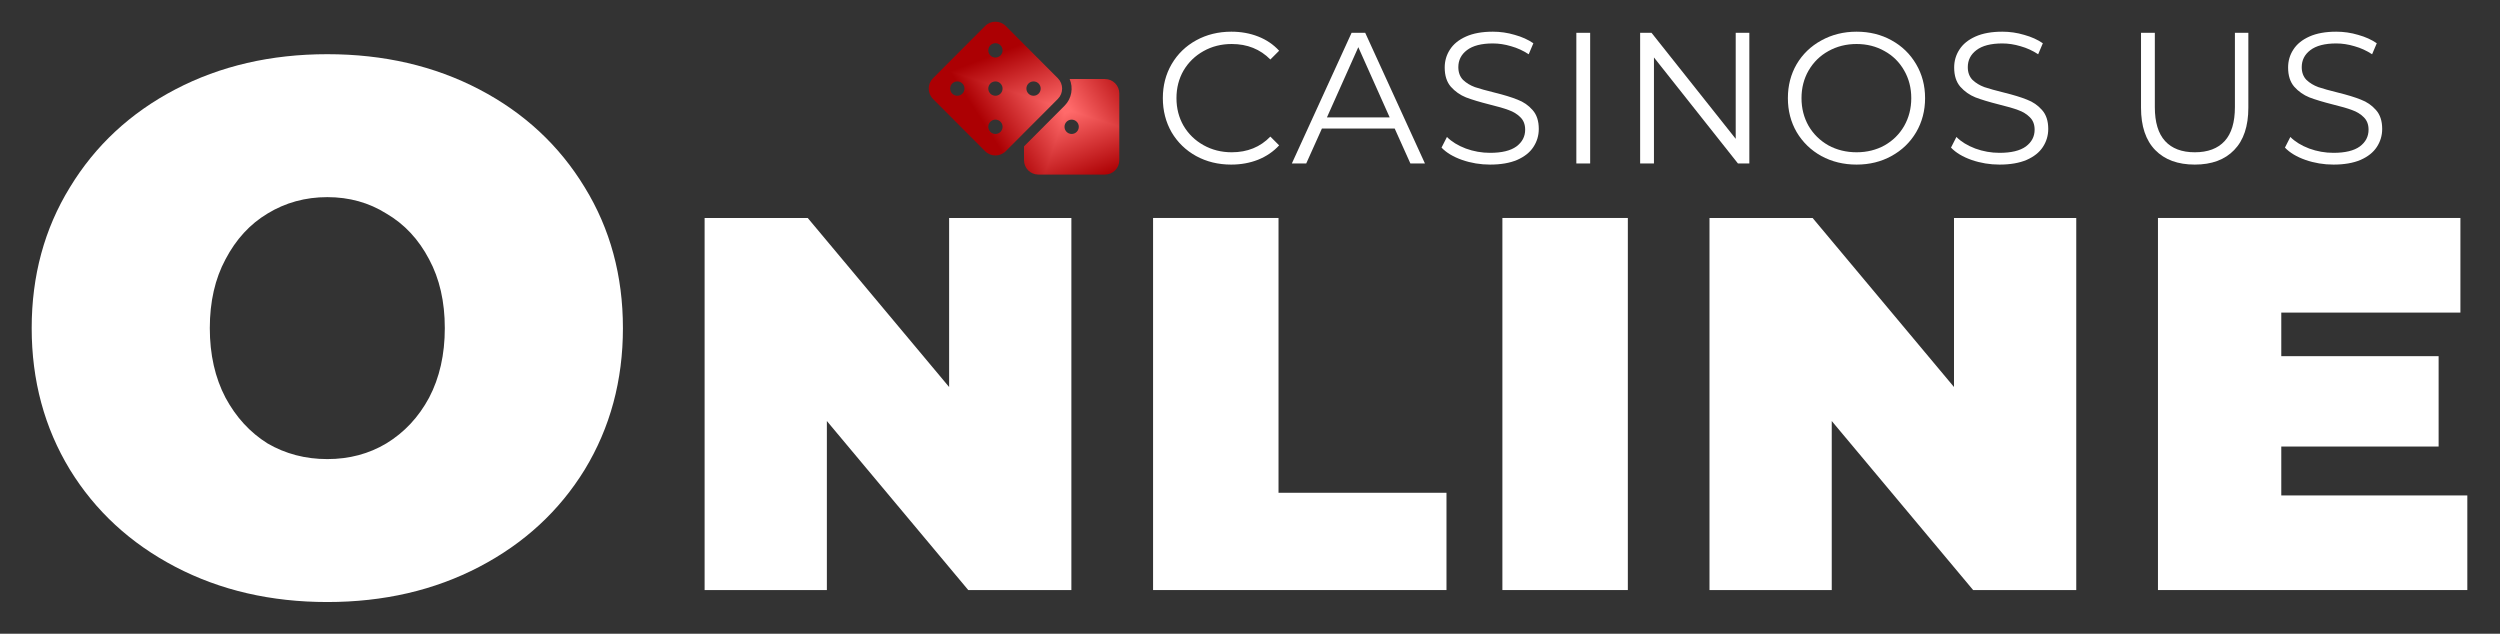
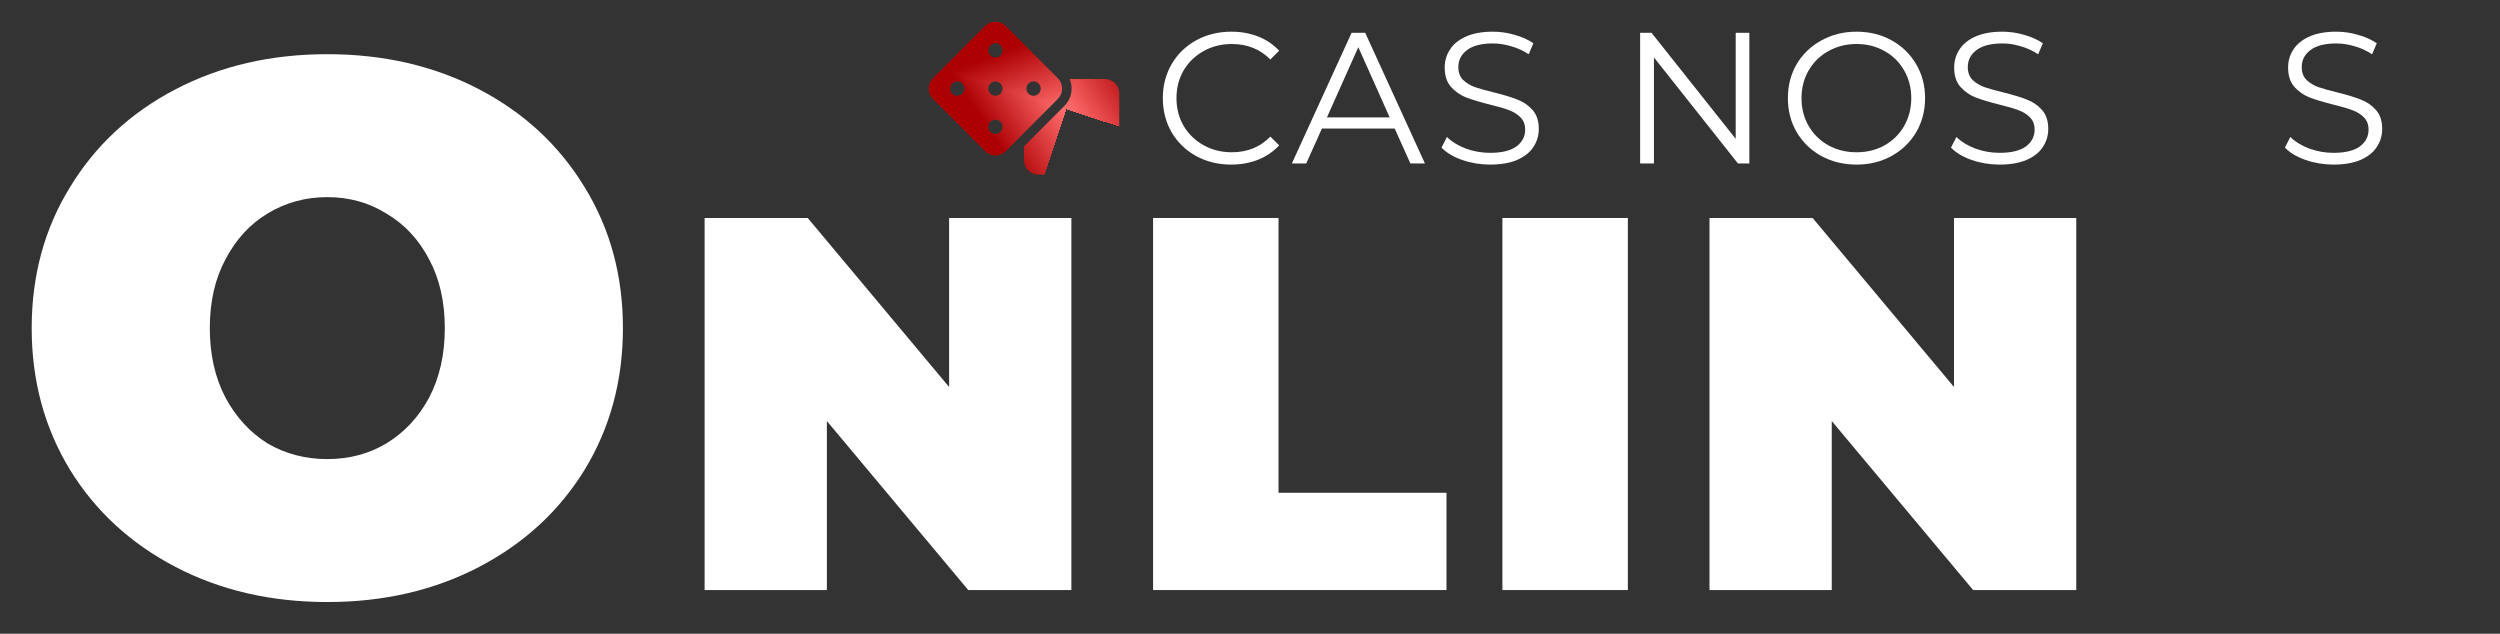
<svg xmlns="http://www.w3.org/2000/svg" width="789" height="200" viewBox="0 0 789 200" fill="none">
  <rect x="0" y="0" width="789" height="200" fill="#333333" stroke="none" />
-   <path d="M778.686 156.36V186.22H681.053V68.792H776.505V98.653H719.972V112.408H769.627V140.927H719.972V156.36H778.686Z" fill="white" />
  <path d="M655.266 68.792V186.22H622.722L578.099 132.875V186.22H539.516V68.792H572.06L616.683 122.138V68.792H655.266Z" fill="white" />
  <path d="M474.156 68.792H513.746V186.22H474.156V68.792Z" fill="white" />
  <path d="M363.91 68.792H403.5V155.521H456.511V186.22H363.91V68.792Z" fill="white" />
  <path d="M338.126 68.792V186.22H305.581L260.959 132.875V186.22H222.375V68.792H254.919L299.542 122.138V68.792H338.126Z" fill="white" />
  <path d="M103.298 190C85.504 190 69.522 186.299 55.35 178.899C41.178 171.498 30.077 161.263 22.046 148.193C14.015 134.966 10 120.086 10 103.552C10 87.018 14.015 72.217 22.046 59.147C30.077 45.92 41.178 35.606 55.35 28.205C69.522 20.805 85.504 17.104 103.298 17.104C121.091 17.104 137.074 20.805 151.245 28.205C165.417 35.606 176.518 45.92 184.549 59.147C192.58 72.217 196.595 87.018 196.595 103.552C196.595 120.086 192.58 134.966 184.549 148.193C176.518 161.263 165.417 171.498 151.245 178.899C137.074 186.299 121.091 190 103.298 190ZM103.298 144.886C110.226 144.886 116.446 143.233 121.957 139.926C127.626 136.462 132.114 131.659 135.42 125.518C138.727 119.22 140.38 111.898 140.38 103.552C140.38 95.206 138.727 87.963 135.42 81.822C132.114 75.523 127.626 70.721 121.957 67.414C116.446 63.95 110.226 62.218 103.298 62.218C96.369 62.218 90.07 63.95 84.402 67.414C78.891 70.721 74.482 75.523 71.175 81.822C67.868 87.963 66.215 95.206 66.215 103.552C66.215 111.898 67.868 119.22 71.175 125.518C74.482 131.659 78.891 136.462 84.402 139.926C90.07 143.233 96.369 144.886 103.298 144.886Z" fill="white" />
  <path d="M736.442 51.945C733.379 51.945 730.433 51.454 727.605 50.472C724.817 49.49 722.657 48.194 721.125 46.584L722.833 43.226C724.326 44.719 726.309 45.936 728.784 46.879C731.258 47.782 733.811 48.234 736.442 48.234C740.134 48.234 742.903 47.566 744.749 46.231C746.594 44.856 747.517 43.089 747.517 40.929C747.517 39.279 747.007 37.963 745.986 36.982C745.004 36 743.786 35.254 742.333 34.743C740.88 34.193 738.857 33.604 736.265 32.976C733.163 32.19 730.688 31.444 728.842 30.737C726.997 29.991 725.406 28.871 724.071 27.379C722.775 25.887 722.126 23.864 722.126 21.311C722.126 19.23 722.676 17.344 723.776 15.655C724.876 13.927 726.565 12.553 728.842 11.532C731.12 10.511 733.948 10 737.326 10C739.682 10 741.98 10.334 744.218 11.002C746.496 11.63 748.46 12.514 750.11 13.652L748.637 17.128C746.909 15.989 745.063 15.145 743.099 14.595C741.135 14.006 739.211 13.711 737.326 13.711C733.712 13.711 730.983 14.418 729.137 15.832C727.33 17.207 726.427 18.994 726.427 21.193C726.427 22.843 726.918 24.178 727.9 25.199C728.921 26.181 730.178 26.947 731.67 27.497C733.202 28.007 735.244 28.577 737.797 29.205C740.821 29.951 743.256 30.698 745.102 31.444C746.987 32.151 748.578 33.251 749.874 34.743C751.17 36.196 751.818 38.179 751.818 40.693C751.818 42.775 751.249 44.679 750.11 46.407C749.01 48.096 747.301 49.451 744.984 50.472C742.667 51.454 739.82 51.945 736.442 51.945Z" fill="white" />
-   <path d="M692.672 51.945C687.33 51.945 683.167 50.413 680.182 47.35C677.198 44.287 675.705 39.829 675.705 33.977V10.354H680.065V33.8C680.065 38.592 681.145 42.166 683.305 44.522C685.465 46.879 688.587 48.057 692.672 48.057C696.795 48.057 699.937 46.879 702.098 44.522C704.258 42.166 705.338 38.592 705.338 33.8V10.354H709.579V33.977C709.579 39.829 708.087 44.287 705.102 47.35C702.156 50.413 698.013 51.945 692.672 51.945Z" fill="white" />
  <path d="M631.051 51.945C627.988 51.945 625.042 51.454 622.215 50.472C619.426 49.49 617.266 48.194 615.734 46.584L617.443 43.226C618.935 44.719 620.919 45.936 623.393 46.879C625.867 47.782 628.42 48.234 631.051 48.234C634.743 48.234 637.512 47.566 639.358 46.231C641.204 44.856 642.127 43.089 642.127 40.929C642.127 39.279 641.616 37.963 640.595 36.982C639.613 36 638.396 35.254 636.943 34.743C635.489 34.193 633.467 33.604 630.875 32.976C627.772 32.19 625.298 31.444 623.452 30.737C621.606 29.991 620.015 28.871 618.68 27.379C617.384 25.887 616.736 23.864 616.736 21.311C616.736 19.23 617.286 17.344 618.385 15.655C619.485 13.927 621.174 12.553 623.452 11.532C625.73 10.511 628.558 10 631.935 10C634.292 10 636.589 10.334 638.828 11.002C641.106 11.63 643.069 12.514 644.719 13.652L643.246 17.128C641.518 15.989 639.672 15.145 637.708 14.595C635.745 14.006 633.82 13.711 631.935 13.711C628.322 13.711 625.592 14.418 623.746 15.832C621.94 17.207 621.036 18.994 621.036 21.193C621.036 22.843 621.527 24.178 622.509 25.199C623.53 26.181 624.787 26.947 626.28 27.497C627.811 28.007 629.854 28.577 632.406 29.205C635.431 29.951 637.866 30.698 639.711 31.444C641.597 32.151 643.187 33.251 644.483 34.743C645.779 36.196 646.427 38.179 646.427 40.693C646.427 42.775 645.858 44.679 644.719 46.407C643.619 48.096 641.911 49.451 639.594 50.472C637.276 51.454 634.429 51.945 631.051 51.945Z" fill="white" />
  <path d="M585.935 51.945C581.851 51.945 578.139 51.042 574.801 49.235C571.502 47.389 568.91 44.876 567.025 41.694C565.179 38.513 564.256 34.939 564.256 30.973C564.256 27.006 565.179 23.432 567.025 20.251C568.91 17.069 571.502 14.575 574.801 12.769C578.139 10.923 581.851 10 585.935 10C590.02 10 593.692 10.903 596.952 12.71C600.251 14.517 602.843 17.03 604.728 20.251C606.613 23.432 607.556 27.006 607.556 30.973C607.556 34.939 606.613 38.533 604.728 41.753C602.843 44.935 600.251 47.429 596.952 49.235C593.692 51.042 590.02 51.945 585.935 51.945ZM585.935 48.057C589.195 48.057 592.141 47.33 594.772 45.877C597.404 44.385 599.465 42.343 600.958 39.75C602.45 37.119 603.197 34.193 603.197 30.973C603.197 27.752 602.45 24.846 600.958 22.254C599.465 19.622 597.404 17.58 594.772 16.127C592.141 14.634 589.195 13.888 585.935 13.888C582.676 13.888 579.71 14.634 577.04 16.127C574.408 17.58 572.327 19.622 570.795 22.254C569.303 24.846 568.556 27.752 568.556 30.973C568.556 34.193 569.303 37.119 570.795 39.75C572.327 42.343 574.408 44.385 577.04 45.877C579.71 47.33 582.676 48.057 585.935 48.057Z" fill="white" />
  <path d="M552.09 10.354V51.592H548.497L521.986 18.13V51.592H517.627V10.354H521.221L547.79 43.815V10.354H552.09Z" fill="white" />
-   <path d="M497.494 10.354H501.854V51.592H497.494V10.354Z" fill="white" />
  <path d="M470.264 51.945C467.201 51.945 464.255 51.454 461.428 50.472C458.639 49.49 456.479 48.194 454.947 46.584L456.656 43.226C458.148 44.719 460.131 45.936 462.606 46.879C465.08 47.782 467.633 48.234 470.264 48.234C473.956 48.234 476.725 47.566 478.571 46.231C480.417 44.856 481.34 43.089 481.34 40.929C481.34 39.279 480.829 37.963 479.808 36.982C478.826 36 477.609 35.254 476.155 34.743C474.702 34.193 472.68 33.604 470.088 32.976C466.985 32.19 464.511 31.444 462.665 30.737C460.819 29.991 459.228 28.871 457.893 27.379C456.597 25.887 455.949 23.864 455.949 21.311C455.949 19.23 456.499 17.344 457.598 15.655C458.698 13.927 460.387 12.553 462.665 11.532C464.943 10.511 467.77 10 471.148 10C473.504 10 475.802 10.334 478.041 11.002C480.319 11.63 482.282 12.514 483.932 13.652L482.459 17.128C480.731 15.989 478.885 15.145 476.921 14.595C474.958 14.006 473.033 13.711 471.148 13.711C467.535 13.711 464.805 14.418 462.959 15.832C461.153 17.207 460.249 18.994 460.249 21.193C460.249 22.843 460.74 24.178 461.722 25.199C462.743 26.181 464 26.947 465.492 27.497C467.024 28.007 469.066 28.577 471.619 29.205C474.643 29.951 477.078 30.698 478.924 31.444C480.81 32.151 482.4 33.251 483.696 34.743C484.992 36.196 485.64 38.179 485.64 40.693C485.64 42.775 485.071 44.679 483.932 46.407C482.832 48.096 481.124 49.451 478.807 50.472C476.489 51.454 473.642 51.945 470.264 51.945Z" fill="white" />
  <path d="M440.169 40.575H417.194L412.245 51.592H407.709L426.561 10.354H430.861L449.713 51.592H445.118L440.169 40.575ZM438.579 37.041L428.682 14.89L418.784 37.041H438.579Z" fill="white" />
  <path d="M388.554 51.945C384.469 51.945 380.778 51.042 377.478 49.235C374.219 47.429 371.646 44.935 369.761 41.753C367.915 38.533 366.992 34.939 366.992 30.973C366.992 27.006 367.915 23.432 369.761 20.251C371.646 17.03 374.238 14.517 377.537 12.71C380.836 10.903 384.528 10 388.613 10C391.676 10 394.504 10.511 397.096 11.532C399.688 12.553 401.888 14.045 403.694 16.009L400.925 18.778C397.705 15.518 393.64 13.888 388.731 13.888C385.471 13.888 382.506 14.634 379.835 16.127C377.164 17.619 375.063 19.662 373.531 22.254C372.039 24.846 371.293 27.752 371.293 30.973C371.293 34.193 372.039 37.099 373.531 39.691C375.063 42.284 377.164 44.326 379.835 45.818C382.506 47.311 385.471 48.057 388.731 48.057C393.679 48.057 397.744 46.407 400.925 43.108L403.694 45.877C401.888 47.841 399.669 49.353 397.037 50.413C394.445 51.435 391.617 51.945 388.554 51.945Z" fill="white" />
  <g clip-path="url(#paint0_diamond_5600_13874_clip_path)" data-figma-skip-parse="true">
    <g transform="matrix(0.014 -0.042 0.052 0.017 336.525 34.511)">
      <rect x="0" y="0" width="754.202" height="909.124" fill="url(#paint0_diamond_5600_13874)" opacity="1" shape-rendering="crispEdges" />
      <rect x="0" y="0" width="754.202" height="909.124" transform="scale(1 -1)" fill="url(#paint0_diamond_5600_13874)" opacity="1" shape-rendering="crispEdges" />
-       <rect x="0" y="0" width="754.202" height="909.124" transform="scale(-1 1)" fill="url(#paint0_diamond_5600_13874)" opacity="1" shape-rendering="crispEdges" />
      <rect x="0" y="0" width="754.202" height="909.124" transform="scale(-1)" fill="url(#paint0_diamond_5600_13874)" opacity="1" shape-rendering="crispEdges" />
    </g>
  </g>
  <path d="M348.739 24.942H337.58C338.773 27.73 338.25 31.086 335.983 33.358L323.178 46.198V50.572C323.178 53.07 325.197 55.095 327.689 55.095H348.739C351.23 55.095 353.25 53.07 353.25 50.572V29.465C353.25 26.967 351.23 24.942 348.739 24.942ZM338.214 42.28C336.969 42.28 335.958 41.267 335.958 40.018C335.958 38.769 336.969 37.757 338.214 37.757C339.459 37.757 340.469 38.769 340.469 40.018C340.469 41.267 339.459 42.28 338.214 42.28ZM333.856 24.688L317.417 8.205C315.616 6.399 312.697 6.399 310.896 8.205L294.456 24.688C292.655 26.493 292.655 29.421 294.456 31.226L310.895 47.71C312.696 49.516 315.615 49.516 317.416 47.71L333.856 31.227C335.657 29.421 335.657 26.493 333.856 24.688ZM302.127 30.219C300.882 30.219 299.872 29.206 299.872 27.957C299.872 26.708 300.882 25.696 302.127 25.696C303.372 25.696 304.383 26.708 304.383 27.957C304.383 29.206 303.372 30.219 302.127 30.219ZM314.156 42.28C312.911 42.28 311.901 41.267 311.901 40.018C311.901 38.769 312.911 37.757 314.156 37.757C315.401 37.757 316.411 38.769 316.411 40.018C316.411 41.267 315.401 42.28 314.156 42.28ZM314.156 30.219C312.911 30.219 311.901 29.206 311.901 27.957C311.901 26.708 312.911 25.696 314.156 25.696C315.401 25.696 316.411 26.708 316.411 27.957C316.411 29.206 315.401 30.219 314.156 30.219ZM314.156 18.158C312.911 18.158 311.901 17.145 311.901 15.896C311.901 14.647 312.911 13.635 314.156 13.635C315.401 13.635 316.411 14.647 316.411 15.896C316.411 17.145 315.401 18.158 314.156 18.158ZM326.185 30.219C324.94 30.219 323.93 29.206 323.93 27.957C323.93 26.708 324.94 25.696 326.185 25.696C327.43 25.696 328.44 26.708 328.44 27.957C328.44 29.206 327.43 30.219 326.185 30.219Z" data-figma-gradient-fill="{&quot;type&quot;:&quot;GRADIENT_DIAMOND&quot;,&quot;stops&quot;:[{&quot;color&quot;:{&quot;r&quot;:1.0,&quot;g&quot;:0.41456955671310425,&quot;b&quot;:0.41456955671310425,&quot;a&quot;:1.0},&quot;position&quot;:0.032140135765075684},{&quot;color&quot;:{&quot;r&quot;:0.67645734548568726,&quot;g&quot;:0.0,&quot;b&quot;:0.011274283751845360,&quot;a&quot;:1.0},&quot;position&quot;:0.70572000741958618}],&quot;stopsVar&quot;:[{&quot;color&quot;:{&quot;r&quot;:1.0,&quot;g&quot;:0.41456955671310425,&quot;b&quot;:0.41456955671310425,&quot;a&quot;:1.0},&quot;position&quot;:0.032140135765075684},{&quot;color&quot;:{&quot;r&quot;:0.67645734548568726,&quot;g&quot;:0.0,&quot;b&quot;:0.011274283751845360,&quot;a&quot;:1.0},&quot;position&quot;:0.70572000741958618}],&quot;transform&quot;:{&quot;m00&quot;:27.660051345825195,&quot;m01&quot;:104.65149688720703,&quot;m02&quot;:270.36953735351562,&quot;m10&quot;:-83.945045471191406,&quot;m11&quot;:34.482875823974609,&quot;m12&quot;:59.241603851318359},&quot;opacity&quot;:1.0,&quot;blendMode&quot;:&quot;NORMAL&quot;,&quot;visible&quot;:true}" />
  <defs>
    <clipPath id="paint0_diamond_5600_13874_clip_path">
      <path d="M348.739 24.942H337.58C338.773 27.73 338.25 31.086 335.983 33.358L323.178 46.198V50.572C323.178 53.07 325.197 55.095 327.689 55.095H348.739C351.23 55.095 353.25 53.07 353.25 50.572V29.465C353.25 26.967 351.23 24.942 348.739 24.942ZM338.214 42.28C336.969 42.28 335.958 41.267 335.958 40.018C335.958 38.769 336.969 37.757 338.214 37.757C339.459 37.757 340.469 38.769 340.469 40.018C340.469 41.267 339.459 42.28 338.214 42.28ZM333.856 24.688L317.417 8.205C315.616 6.399 312.697 6.399 310.896 8.205L294.456 24.688C292.655 26.493 292.655 29.421 294.456 31.226L310.895 47.71C312.696 49.516 315.615 49.516 317.416 47.71L333.856 31.227C335.657 29.421 335.657 26.493 333.856 24.688ZM302.127 30.219C300.882 30.219 299.872 29.206 299.872 27.957C299.872 26.708 300.882 25.696 302.127 25.696C303.372 25.696 304.383 26.708 304.383 27.957C304.383 29.206 303.372 30.219 302.127 30.219ZM314.156 42.28C312.911 42.28 311.901 41.267 311.901 40.018C311.901 38.769 312.911 37.757 314.156 37.757C315.401 37.757 316.411 38.769 316.411 40.018C316.411 41.267 315.401 42.28 314.156 42.28ZM314.156 30.219C312.911 30.219 311.901 29.206 311.901 27.957C311.901 26.708 312.911 25.696 314.156 25.696C315.401 25.696 316.411 26.708 316.411 27.957C316.411 29.206 315.401 30.219 314.156 30.219ZM314.156 18.158C312.911 18.158 311.901 17.145 311.901 15.896C311.901 14.647 312.911 13.635 314.156 13.635C315.401 13.635 316.411 14.647 316.411 15.896C316.411 17.145 315.401 18.158 314.156 18.158ZM326.185 30.219C324.94 30.219 323.93 29.206 323.93 27.957C323.93 26.708 324.94 25.696 326.185 25.696C327.43 25.696 328.44 26.708 328.44 27.957C328.44 29.206 327.43 30.219 326.185 30.219Z" />
    </clipPath>
    <linearGradient id="paint0_diamond_5600_13874" x1="0" y1="0" x2="500" y2="500" gradientUnits="userSpaceOnUse">
      <stop offset="0.032" stop-color="#FF6A6A" />
      <stop offset="0.706" stop-color="#AC0003" />
    </linearGradient>
  </defs>
</svg>